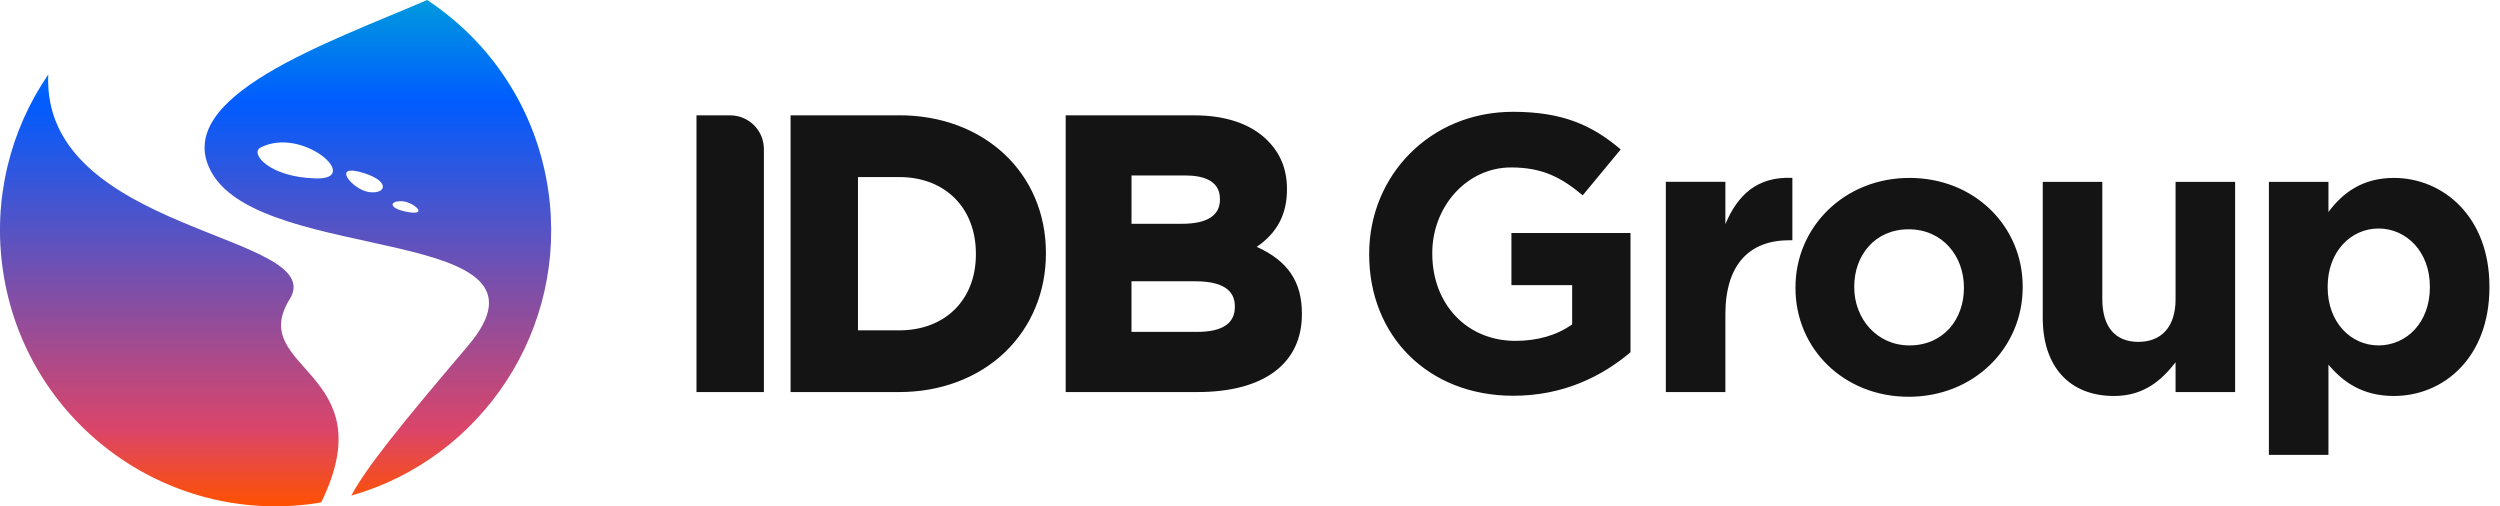
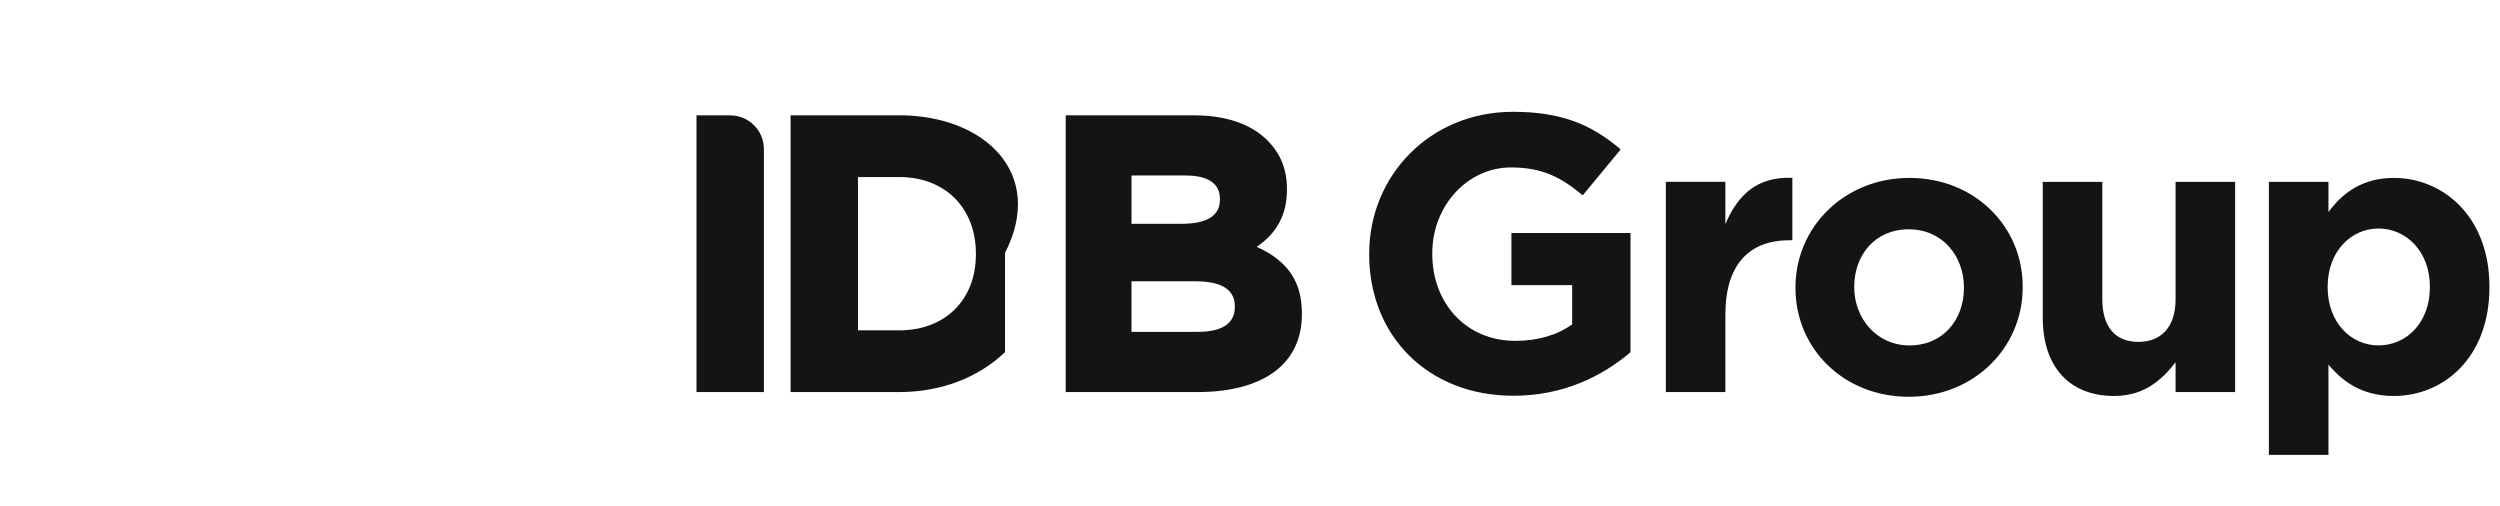
<svg xmlns="http://www.w3.org/2000/svg" fill="none" height="100%" overflow="visible" preserveAspectRatio="none" style="display: block;" viewBox="0 0 79 16" width="100%">
  <g id="Logo">
-     <path d="M12.696 6.358C12.323 6.342 12.257 6.567 12.815 6.686C13.605 6.852 13.069 6.373 12.696 6.358ZM11.526 5.478C10.405 5.114 11.143 6.013 11.676 6.072C12.208 6.132 12.32 5.736 11.526 5.478ZM8.226 4.667C7.9 4.839 8.484 5.598 9.978 5.638C11.473 5.68 9.546 3.972 8.226 4.667ZM11.1 15.662C11.57 14.787 12.594 13.509 14.782 10.935C18.056 7.084 8.357 8.377 6.694 5.463C5.324 3.061 10.419 1.335 13.498 -3.24249e-05C15.5 1.32 16.952 3.457 17.325 6.017C17.965 10.393 15.237 14.483 11.099 15.662M9.152 9.456C7.779 11.683 12.192 11.716 10.149 15.877C10.09 15.887 10.031 15.898 9.969 15.907C5.212 16.603 0.789 13.307 0.092 8.542C-0.237 6.283 0.33 4.1 1.525 2.355C1.304 7.383 10.435 7.378 9.154 9.456" fill="url(#paint0_linear_0_142)" id="Vector" />
-     <path d="M35.756 7.072V5.545H37.462C37.959 5.545 38.55 5.673 38.55 6.284V6.309C38.55 6.814 38.143 7.072 37.34 7.072H35.756ZM37.836 10.487H35.755V8.889H37.776C38.603 8.889 39.021 9.153 39.021 9.676V9.7C39.021 10.223 38.622 10.487 37.836 10.487ZM39.712 7.8C40.355 7.364 40.668 6.772 40.668 5.994V5.97C40.668 5.353 40.465 4.85 40.048 4.434C39.532 3.917 38.734 3.645 37.741 3.645H33.676V12.389H37.837C39.935 12.389 41.14 11.493 41.14 9.931V9.907C41.14 8.902 40.698 8.244 39.712 7.8ZM30.838 8.016V8.041C30.838 9.476 29.865 10.439 28.418 10.439H27.112V5.595H28.418C29.865 5.595 30.838 6.568 30.838 8.016ZM28.418 3.645H24.982V12.389H28.418C29.726 12.389 30.911 11.94 31.759 11.127C32.593 10.326 33.051 9.221 33.051 8.016V7.991C33.051 5.472 31.102 3.643 28.418 3.643M22.009 3.645V12.389H24.139V4.71C24.139 4.121 23.661 3.645 23.073 3.645H22.009ZM75.163 10.915C74.283 10.915 73.554 10.183 73.554 9.08V9.055C73.554 7.953 74.285 7.221 75.163 7.221C76.041 7.221 76.784 7.953 76.784 9.055V9.08C76.784 10.195 76.043 10.915 75.163 10.915ZM71.697 14.373H73.579V11.522C74.025 12.056 74.642 12.513 75.646 12.513C77.218 12.513 78.666 11.299 78.666 9.08V9.055C78.666 6.836 77.193 5.622 75.646 5.622C74.669 5.622 74.037 6.081 73.579 6.7V5.746H71.697V14.373ZM66.805 12.513C67.757 12.513 68.315 12.005 68.748 11.448V12.389H70.63V5.746H68.748V9.452C68.748 10.344 68.29 10.803 67.571 10.803C66.853 10.803 66.433 10.344 66.433 9.452V5.746H64.551V10.046C64.551 11.571 65.381 12.513 66.805 12.513ZM60.339 10.915C59.3 10.915 58.594 10.059 58.594 9.08V9.055C58.594 8.077 59.238 7.246 60.315 7.246C61.391 7.246 62.06 8.102 62.06 9.08V9.105C62.06 10.084 61.416 10.915 60.339 10.915ZM60.315 12.538C62.382 12.538 63.917 10.989 63.917 9.08V9.055C63.917 7.147 62.394 5.622 60.339 5.622C58.284 5.622 56.737 7.171 56.737 9.08V9.105C56.737 11.014 58.259 12.538 60.315 12.538ZM52.64 12.389H54.522V9.935C54.522 8.348 55.29 7.592 56.54 7.592H56.639V5.621C55.524 5.571 54.906 6.167 54.522 7.083V5.745H52.64V12.388V12.389ZM47.823 12.506C49.407 12.506 50.633 11.886 51.524 11.131V7.363H47.761V9.011H49.68V10.25C49.196 10.598 48.578 10.771 47.885 10.771C46.35 10.771 45.26 9.607 45.26 8.019V7.994C45.26 6.519 46.361 5.291 47.748 5.291C48.75 5.291 49.345 5.614 50.014 6.172L51.214 4.722C50.311 3.953 49.37 3.533 47.81 3.533C45.185 3.533 43.266 5.553 43.266 8.019V8.044C43.266 10.61 45.123 12.506 47.823 12.506Z" fill="#141414" id="Vector_2" />
+     <path d="M35.756 7.072V5.545H37.462C37.959 5.545 38.55 5.673 38.55 6.284V6.309C38.55 6.814 38.143 7.072 37.34 7.072H35.756ZM37.836 10.487H35.755V8.889H37.776C38.603 8.889 39.021 9.153 39.021 9.676V9.7C39.021 10.223 38.622 10.487 37.836 10.487ZM39.712 7.8C40.355 7.364 40.668 6.772 40.668 5.994V5.97C40.668 5.353 40.465 4.85 40.048 4.434C39.532 3.917 38.734 3.645 37.741 3.645H33.676V12.389H37.837C39.935 12.389 41.14 11.493 41.14 9.931V9.907C41.14 8.902 40.698 8.244 39.712 7.8ZM30.838 8.016V8.041C30.838 9.476 29.865 10.439 28.418 10.439H27.112V5.595H28.418C29.865 5.595 30.838 6.568 30.838 8.016ZM28.418 3.645H24.982V12.389H28.418C29.726 12.389 30.911 11.94 31.759 11.127V7.991C33.051 5.472 31.102 3.643 28.418 3.643M22.009 3.645V12.389H24.139V4.71C24.139 4.121 23.661 3.645 23.073 3.645H22.009ZM75.163 10.915C74.283 10.915 73.554 10.183 73.554 9.08V9.055C73.554 7.953 74.285 7.221 75.163 7.221C76.041 7.221 76.784 7.953 76.784 9.055V9.08C76.784 10.195 76.043 10.915 75.163 10.915ZM71.697 14.373H73.579V11.522C74.025 12.056 74.642 12.513 75.646 12.513C77.218 12.513 78.666 11.299 78.666 9.08V9.055C78.666 6.836 77.193 5.622 75.646 5.622C74.669 5.622 74.037 6.081 73.579 6.7V5.746H71.697V14.373ZM66.805 12.513C67.757 12.513 68.315 12.005 68.748 11.448V12.389H70.63V5.746H68.748V9.452C68.748 10.344 68.29 10.803 67.571 10.803C66.853 10.803 66.433 10.344 66.433 9.452V5.746H64.551V10.046C64.551 11.571 65.381 12.513 66.805 12.513ZM60.339 10.915C59.3 10.915 58.594 10.059 58.594 9.08V9.055C58.594 8.077 59.238 7.246 60.315 7.246C61.391 7.246 62.06 8.102 62.06 9.08V9.105C62.06 10.084 61.416 10.915 60.339 10.915ZM60.315 12.538C62.382 12.538 63.917 10.989 63.917 9.08V9.055C63.917 7.147 62.394 5.622 60.339 5.622C58.284 5.622 56.737 7.171 56.737 9.08V9.105C56.737 11.014 58.259 12.538 60.315 12.538ZM52.64 12.389H54.522V9.935C54.522 8.348 55.29 7.592 56.54 7.592H56.639V5.621C55.524 5.571 54.906 6.167 54.522 7.083V5.745H52.64V12.388V12.389ZM47.823 12.506C49.407 12.506 50.633 11.886 51.524 11.131V7.363H47.761V9.011H49.68V10.25C49.196 10.598 48.578 10.771 47.885 10.771C46.35 10.771 45.26 9.607 45.26 8.019V7.994C45.26 6.519 46.361 5.291 47.748 5.291C48.75 5.291 49.345 5.614 50.014 6.172L51.214 4.722C50.311 3.953 49.37 3.533 47.81 3.533C45.185 3.533 43.266 5.553 43.266 8.019V8.044C43.266 10.61 45.123 12.506 47.823 12.506Z" fill="#141414" id="Vector_2" />
  </g>
  <defs>
    <linearGradient gradientUnits="userSpaceOnUse" id="paint0_linear_0_142" x1="8.709" x2="8.709" y1="16" y2="-3.24249e-05">
      <stop stop-color="#FF5100" />
      <stop offset="0.15" stop-color="#DB4569" />
      <stop offset="0.8" stop-color="#005CFF" />
      <stop offset="1" stop-color="#009ADE" />
    </linearGradient>
  </defs>
</svg>